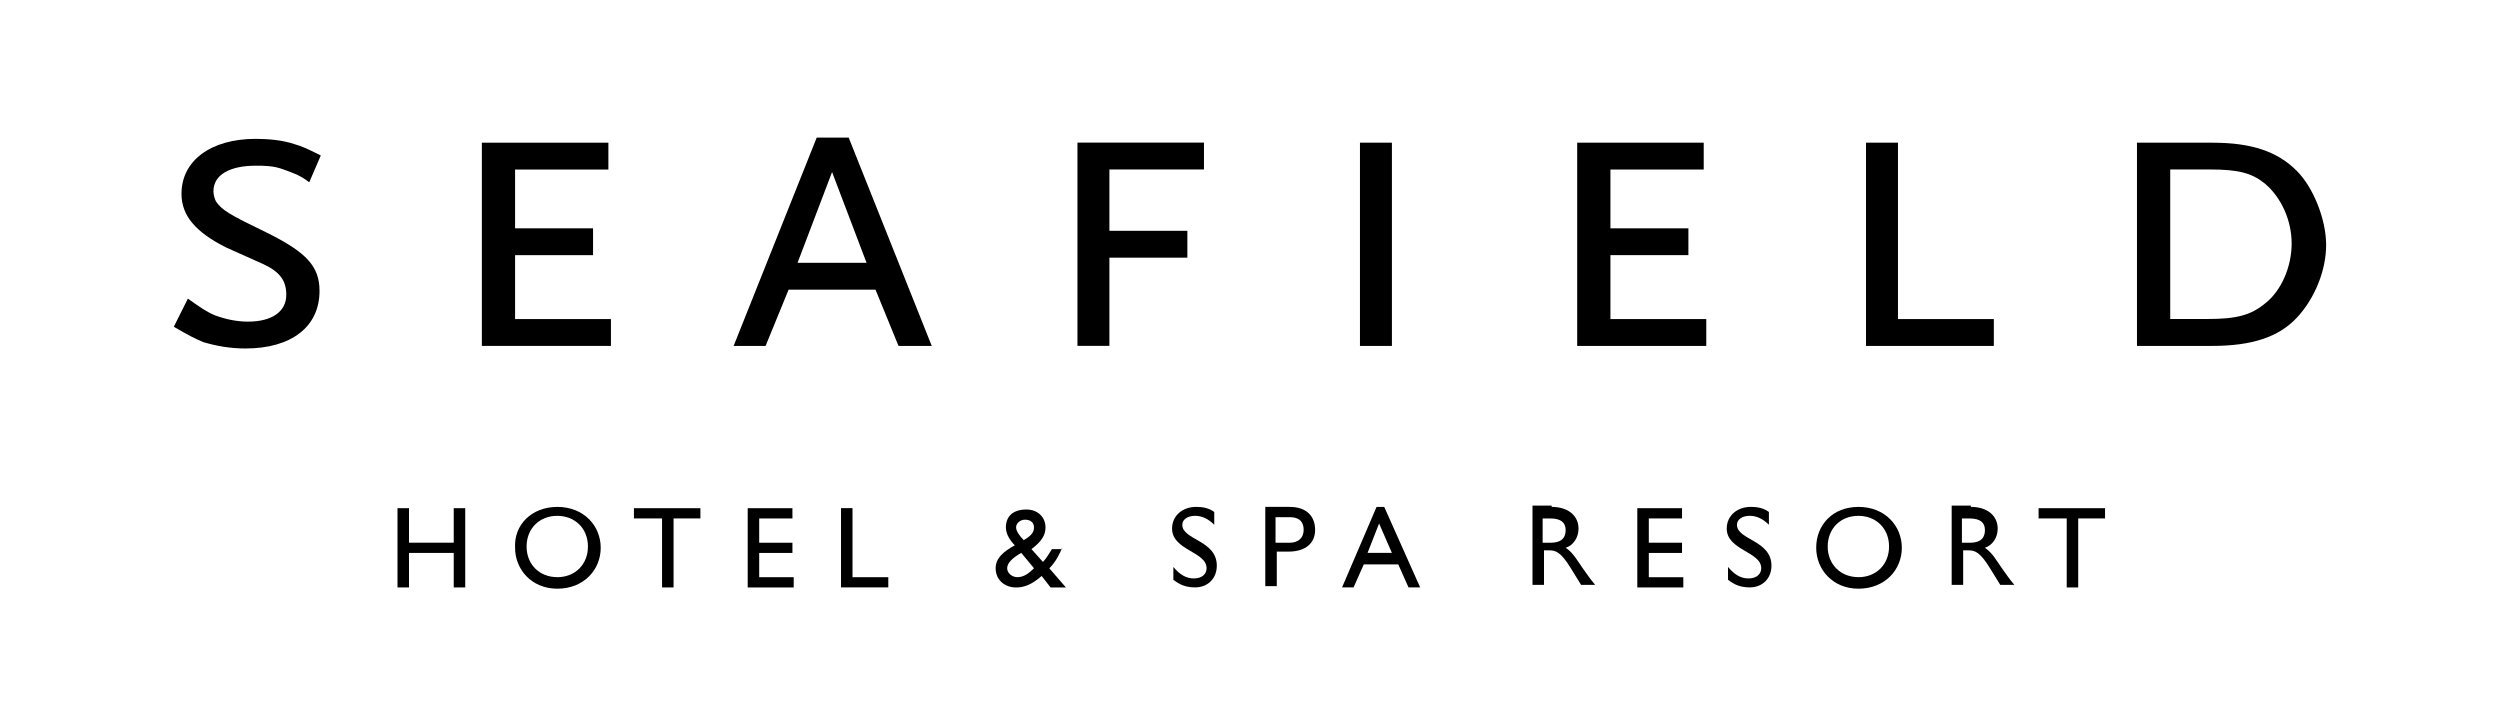
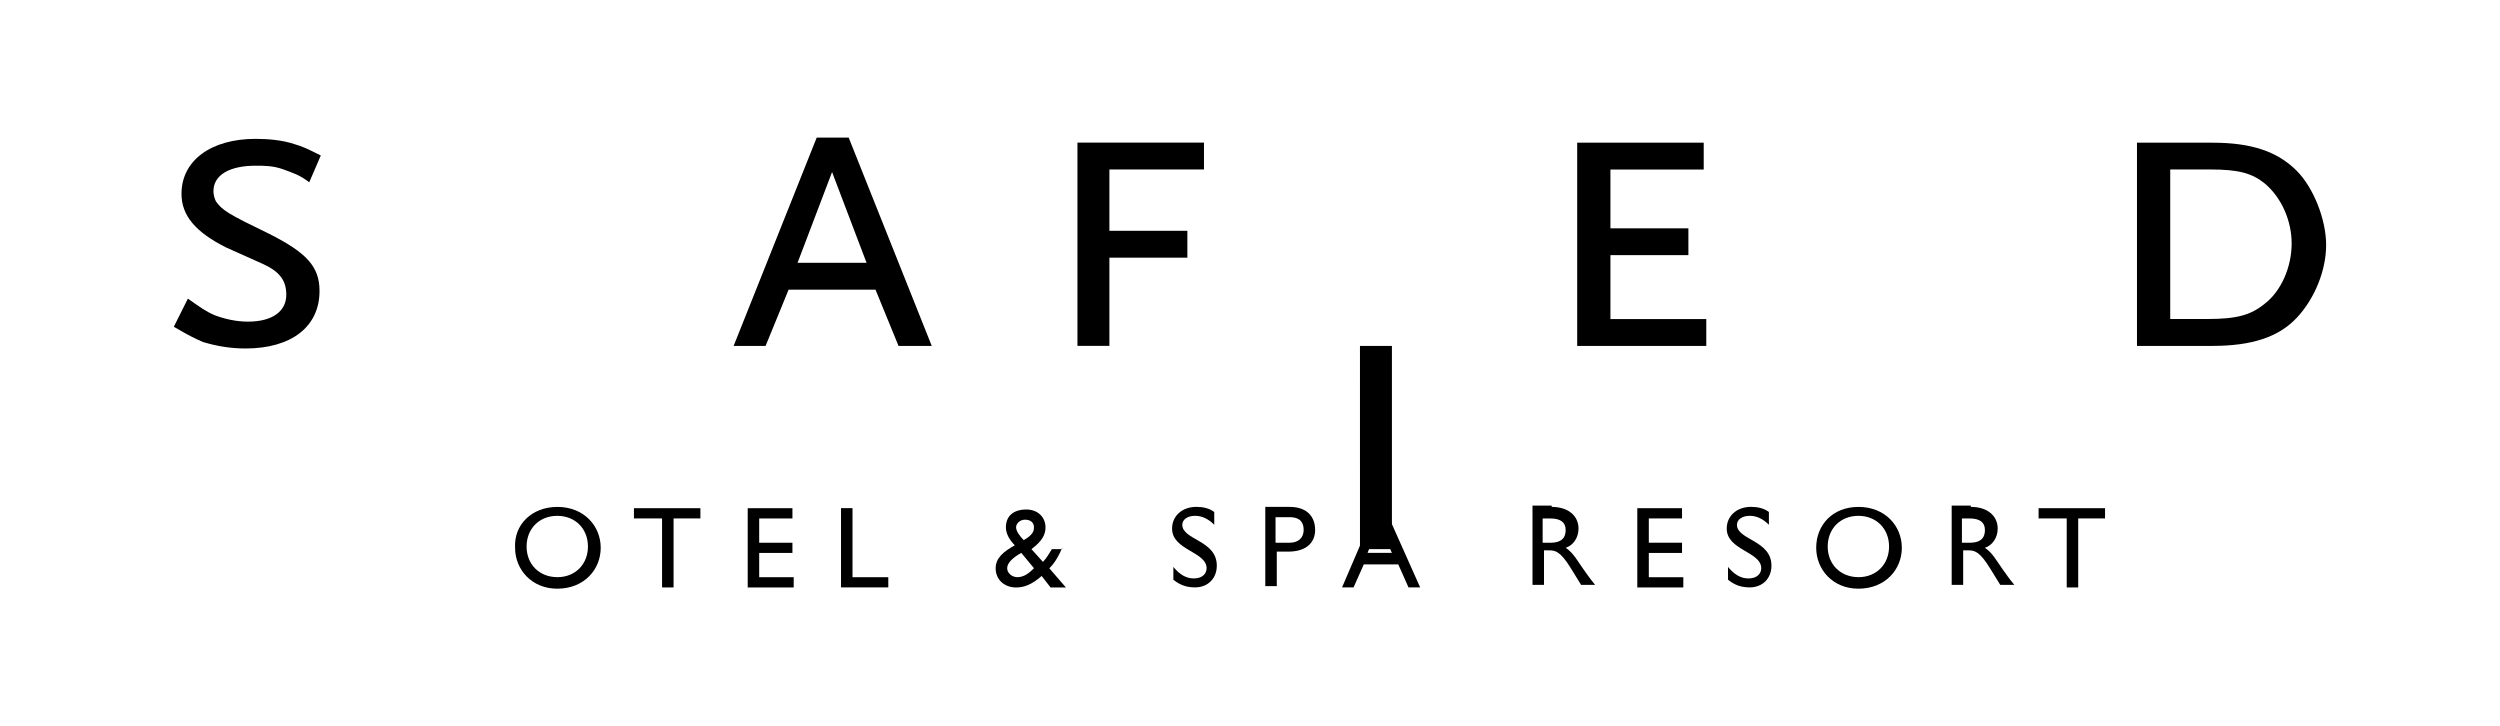
<svg xmlns="http://www.w3.org/2000/svg" id="Layer_2" xml:space="preserve" height="78px" viewBox="0 276.5 268.5 78" width="268.5px" version="1.1" y="0px" x="0px" enable-background="new 0 276.5 268.5 78">
  <path d="m33.22 296.08c-1.098-0.823-1.647-0.961-2.746-1.372-1.098-0.412-2.059-0.412-3.02-0.412-2.745 0-4.53 0.961-4.53 2.746 0 0.411 0.137 0.823 0.274 1.098 0.687 0.961 1.373 1.373 5.628 3.432 4.118 2.059 5.491 3.569 5.491 6.177 0 3.844-3.02 6.178-7.962 6.178-1.647 0-3.157-0.275-4.53-0.687-0.961-0.412-1.51-0.687-3.157-1.647l1.51-3.02c1.373 0.961 1.922 1.372 2.883 1.784 1.098 0.412 2.333 0.687 3.569 0.687 2.608 0 4.118-1.099 4.118-2.883 0-1.51-0.686-2.471-2.471-3.295l-3.981-1.784c-3.294-1.647-4.804-3.432-4.804-5.765 0-3.569 3.157-5.903 7.961-5.903 1.373 0 2.883 0.138 4.118 0.55 0.961 0.274 1.51 0.549 2.883 1.235l-1.234 2.86z" />
-   <path d="m51.751 313.65v-21.825h13.59v2.883h-10.021v6.314h8.374v2.882h-8.374v6.864h10.295v2.882h-13.864z" />
  <path d="m96.501 313.65l-2.471-6.039h-9.334l-2.471 6.039h-3.432l8.923-22.374h3.432l8.922 22.374h-3.569zm-7.138-18.67l-3.707 9.746h7.413l-3.706-9.75z" />
  <path d="m119.15 294.7v6.589h8.374v2.883h-8.374v9.471h-3.432v-21.825h13.589v2.883h-10.16z" />
-   <path d="m146.06 313.65v-21.825h3.432v21.825h-3.43v0.01z" />
+   <path d="m146.06 313.65h3.432v21.825h-3.43v0.01z" />
  <path d="m169.39 313.65v-21.825h13.59v2.883h-10.02v6.314h8.374v2.882h-8.374v6.864h10.295v2.882h-13.87z" />
-   <path d="m200.41 313.65v-21.825h3.432v18.943h10.295v2.882h-13.73v0.01z" />
  <path d="m246.67 310.63c-1.921 2.06-4.804 3.02-9.06 3.02h-8.099v-21.825h8.099c4.255 0 7 0.961 9.06 3.02 1.785 1.785 3.157 5.217 3.157 7.962s-1.23 5.77-3.16 7.83zm-3.43-14.42c-1.373-1.099-2.745-1.51-5.903-1.51h-4.255v16.061h3.981c3.158 0 4.667-0.412 6.177-1.647 1.784-1.373 2.883-3.98 2.883-6.452 0-2.47-1.09-4.94-2.88-6.45z" />
-   <path d="m49.966 339.59h-1.235v-3.706h-4.805v3.706h-1.235v-8.511h1.235v3.706h4.805v-3.706h1.235v8.51z" />
  <path d="m59.85 330.94c2.883 0 4.667 2.059 4.667 4.393s-1.785 4.393-4.667 4.393c-2.745 0-4.53-2.059-4.53-4.393-0.137-2.47 1.784-4.39 4.53-4.39zm0 7.55c1.922 0 3.295-1.373 3.295-3.295s-1.373-3.294-3.295-3.294c-1.921 0-3.294 1.372-3.294 3.294s1.372 3.29 3.294 3.29z" />
  <path d="m75.361 332.18h-3.02v7.412h-1.235v-7.412h-3.02v-1.099h7.138v1.099h0.137z" />
  <path d="m85.107 332.18h-3.569v2.607h3.569v1.099h-3.569v2.608h3.706v1.098h-4.941v-8.511h4.804v1.09z" />
  <path d="m91.559 338.49h3.844v1.098h-5.079v-8.511h1.235v7.41z" />
  <path d="m114.07 335.34c-0.274 0.687-0.686 1.51-1.373 2.196l1.785 2.059h-1.647l-0.961-1.235c-1.098 0.961-1.921 1.235-2.745 1.235-1.236 0-2.196-0.823-2.196-2.059 0-1.098 0.823-1.785 2.059-2.471-0.549-0.55-0.96-1.235-0.96-1.922 0-1.235 0.824-1.922 2.196-1.922 1.235 0 2.059 0.823 2.059 1.922 0 0.823-0.412 1.51-1.51 2.333l1.235 1.373c0.412-0.412 0.687-0.961 0.961-1.373h1.098v-0.14zm-4.39 0.54c-0.961 0.55-1.51 1.098-1.51 1.647s0.549 0.961 1.098 0.961c0.687 0 1.235-0.412 1.784-0.961l-1.37-1.65zm0.27-1.37c0.96-0.549 1.098-0.961 1.098-1.372 0-0.549-0.412-0.824-0.96-0.824-0.549 0-0.961 0.412-0.961 0.824 0 0.41 0.41 0.96 0.82 1.37z" />
  <path d="m130.41 332.86c-0.687-0.687-1.373-0.961-2.059-0.961-0.824 0-1.373 0.411-1.373 0.961 0 1.646 3.707 1.646 3.707 4.393 0 1.372-0.961 2.333-2.333 2.333-0.961 0-1.647-0.274-2.333-0.823v-1.373c0.686 0.823 1.373 1.235 2.196 1.235 0.961 0 1.373-0.549 1.373-1.098 0-1.785-3.707-1.922-3.707-4.256 0-1.372 1.098-2.333 2.608-2.333 0.686 0 1.373 0.137 1.922 0.549v1.38h-0.01z" />
  <path d="m138.5 330.94c1.922 0 2.745 1.098 2.745 2.471 0 1.372-0.961 2.333-2.882 2.333h-1.235v3.707h-1.235v-8.511h2.62zm-1.37 3.85h1.373c0.961 0 1.51-0.549 1.51-1.372 0-0.687-0.274-1.373-1.51-1.373h-1.51v2.745h0.14z" />
  <path d="m152.51 339.59h-1.236l-1.098-2.471h-3.706l-1.099 2.471h-1.235l3.707-8.647h0.824l3.86 8.65zm-5.63-3.71h2.608l-1.373-3.157-1.24 3.16z" />
  <path d="m166.65 330.94c1.785 0 2.883 0.961 2.883 2.333 0 0.961-0.549 1.785-1.373 2.06 0.824 0.549 1.235 1.372 1.922 2.334 0.412 0.548 0.549 0.823 1.235 1.646h-1.51l-1.099-1.784c-1.098-1.785-1.647-1.922-2.333-1.922h-0.549v3.706h-1.235v-8.511h2.059v0.13zm-0.97 3.85h0.824c1.372 0 1.647-0.686 1.647-1.372 0-0.823-0.549-1.235-1.647-1.235h-0.824v2.61z" />
  <path d="m180.65 332.18h-3.568v2.607h3.568v1.099h-3.568v2.608h3.706v1.098h-4.942v-8.511h4.804v1.09z" />
  <path d="m189.98 332.86c-0.686-0.687-1.373-0.961-2.059-0.961-0.823 0-1.373 0.411-1.373 0.961 0 1.646 3.707 1.646 3.707 4.393 0 1.372-0.961 2.333-2.334 2.333-0.961 0-1.647-0.274-2.333-0.823v-1.373c0.687 0.823 1.373 1.235 2.196 1.235 0.961 0 1.373-0.549 1.373-1.098 0-1.785-3.706-1.922-3.706-4.256 0-1.372 1.098-2.333 2.608-2.333 0.686 0 1.373 0.137 1.921 0.549v1.38z" />
  <path d="m199.59 330.94c2.883 0 4.667 2.059 4.667 4.393s-1.784 4.393-4.667 4.393c-2.745 0-4.53-2.059-4.53-4.393 0-2.47 1.78-4.39 4.53-4.39zm0 7.55c1.922 0 3.295-1.373 3.295-3.295s-1.373-3.294-3.295-3.294-3.294 1.372-3.294 3.294 1.38 3.29 3.3 3.29z" />
  <path d="m211.67 330.94c1.784 0 2.882 0.961 2.882 2.333 0 0.961-0.549 1.785-1.373 2.06 0.824 0.549 1.235 1.372 1.922 2.334 0.412 0.548 0.549 0.823 1.235 1.646h-1.51l-1.099-1.784c-1.098-1.785-1.647-1.922-2.333-1.922h-0.549v3.706h-1.235v-8.511h2.059v0.13zm-0.96 3.85h0.824c1.373 0 1.647-0.686 1.647-1.372 0-0.823-0.549-1.235-1.647-1.235h-0.824v2.61z" />
  <path d="m226.22 332.18h-3.02v7.412h-1.235v-7.412h-3.02v-1.099h7.138v1.099h0.14z" />
</svg>